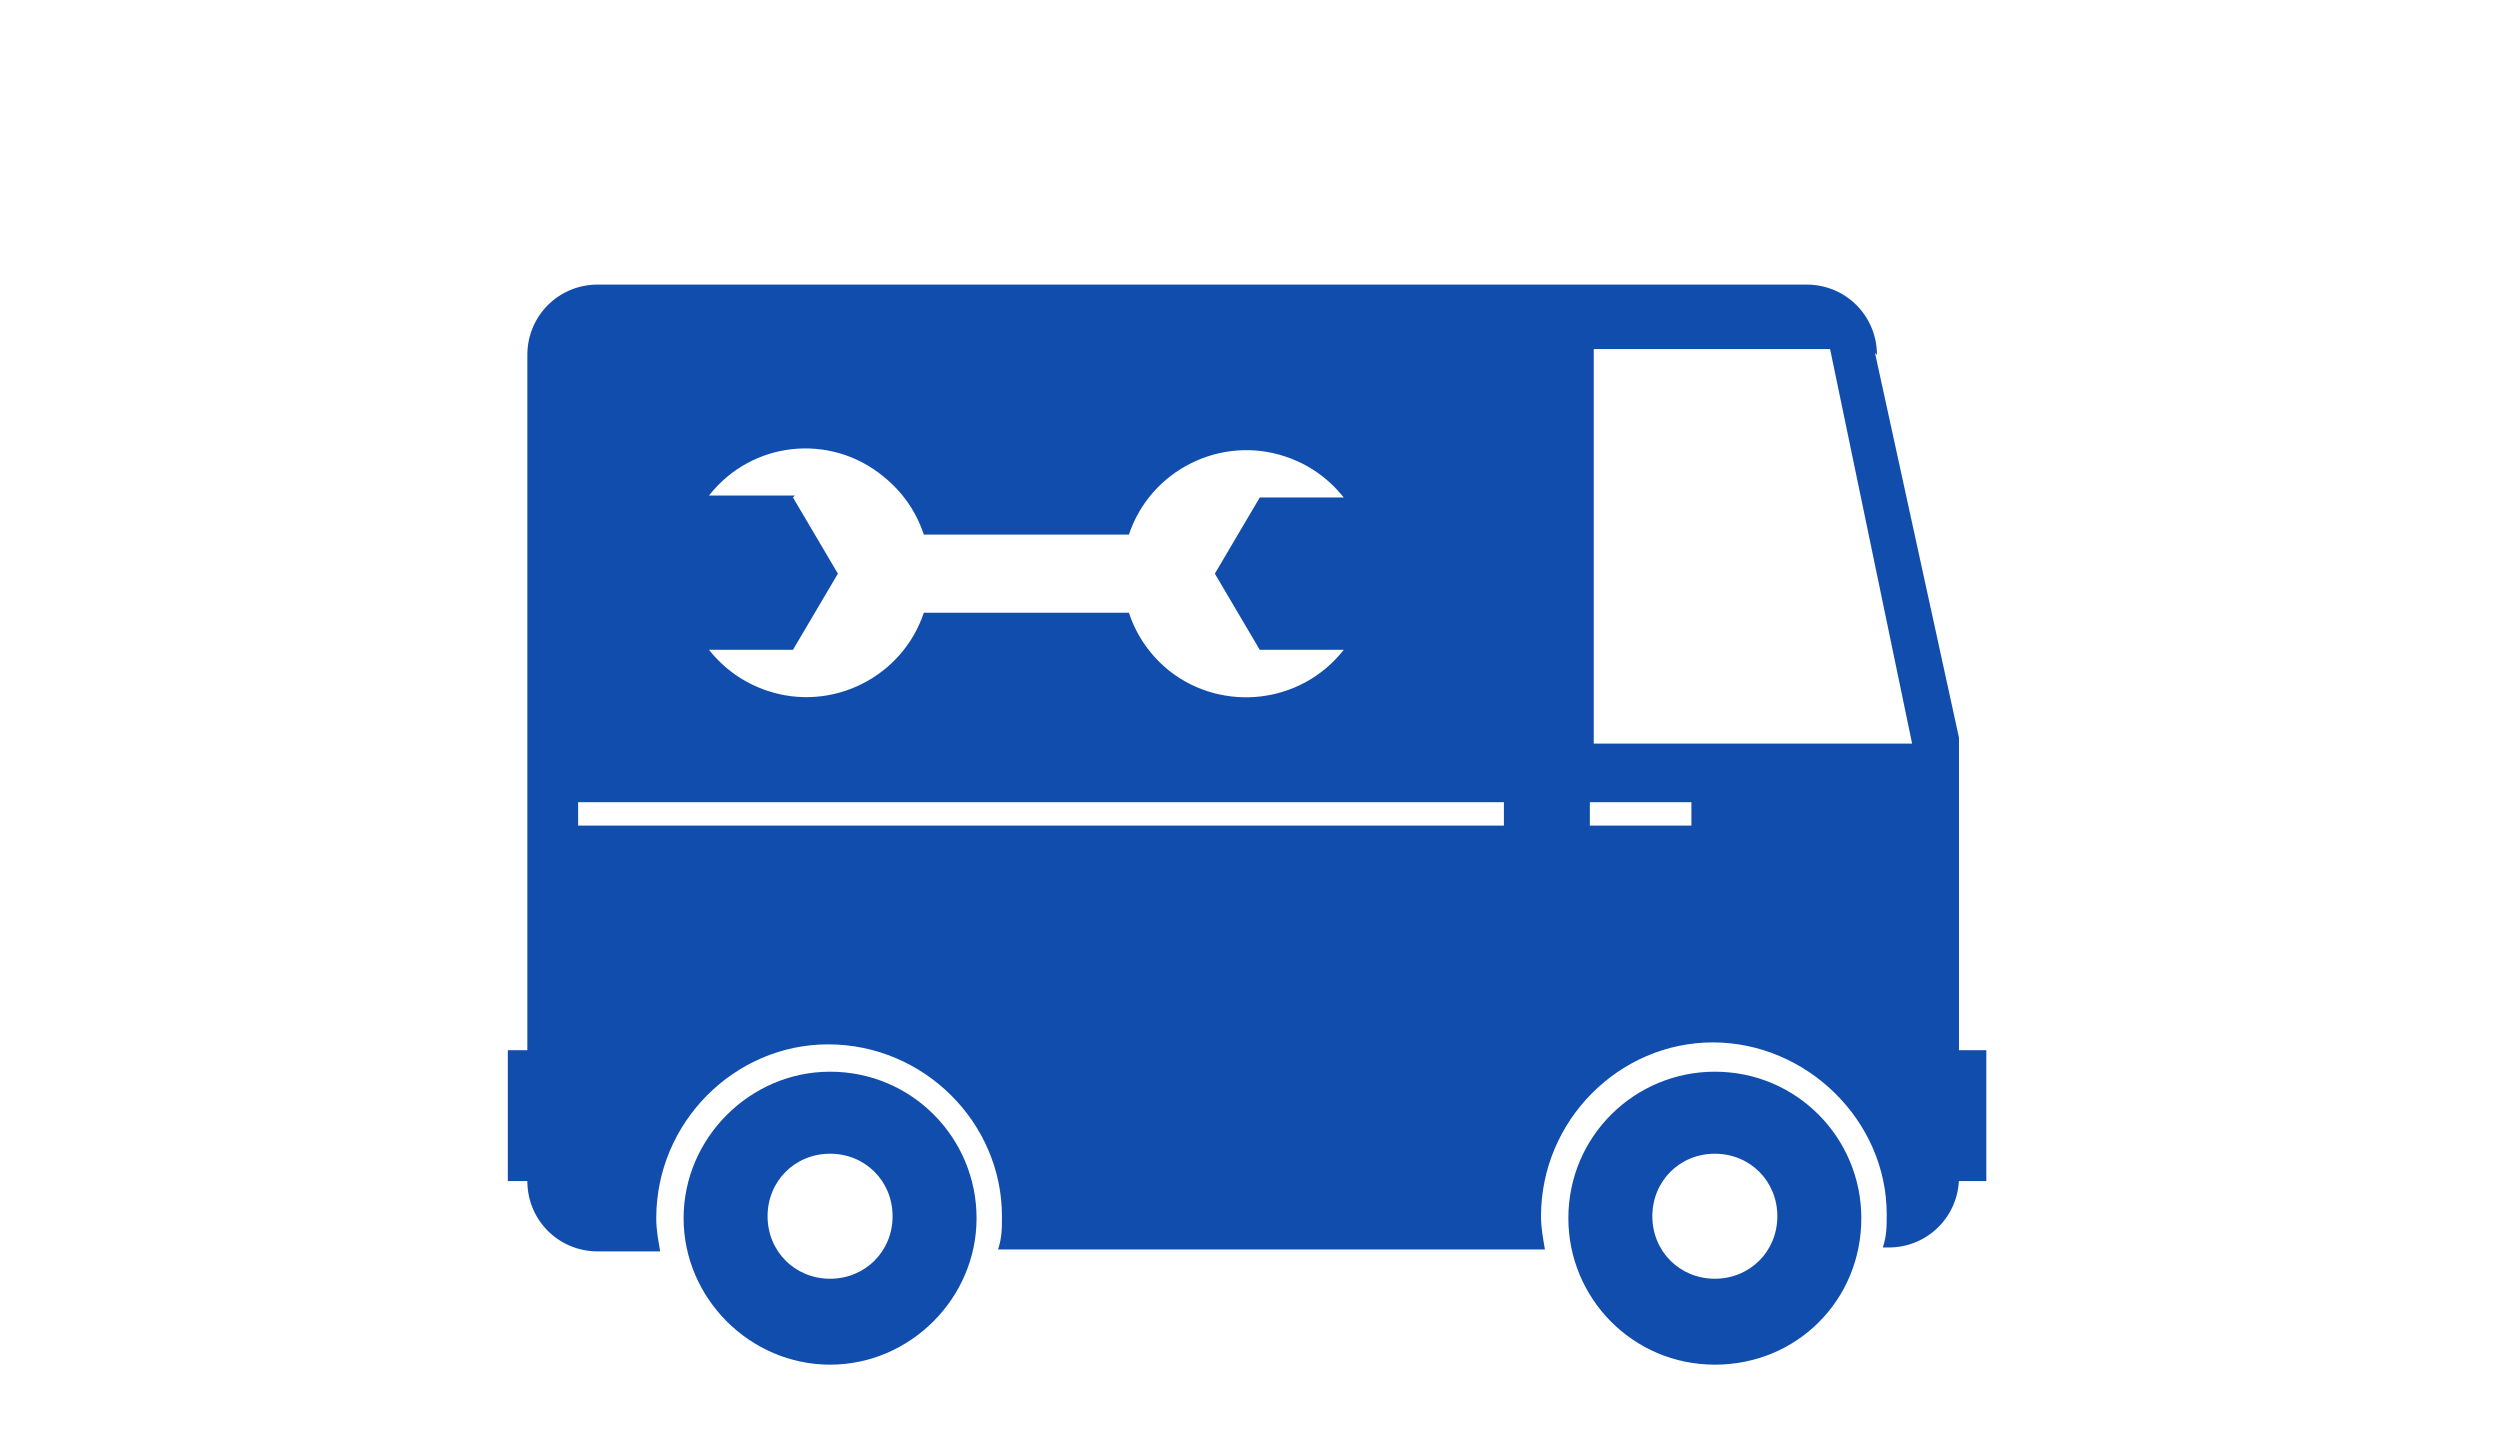
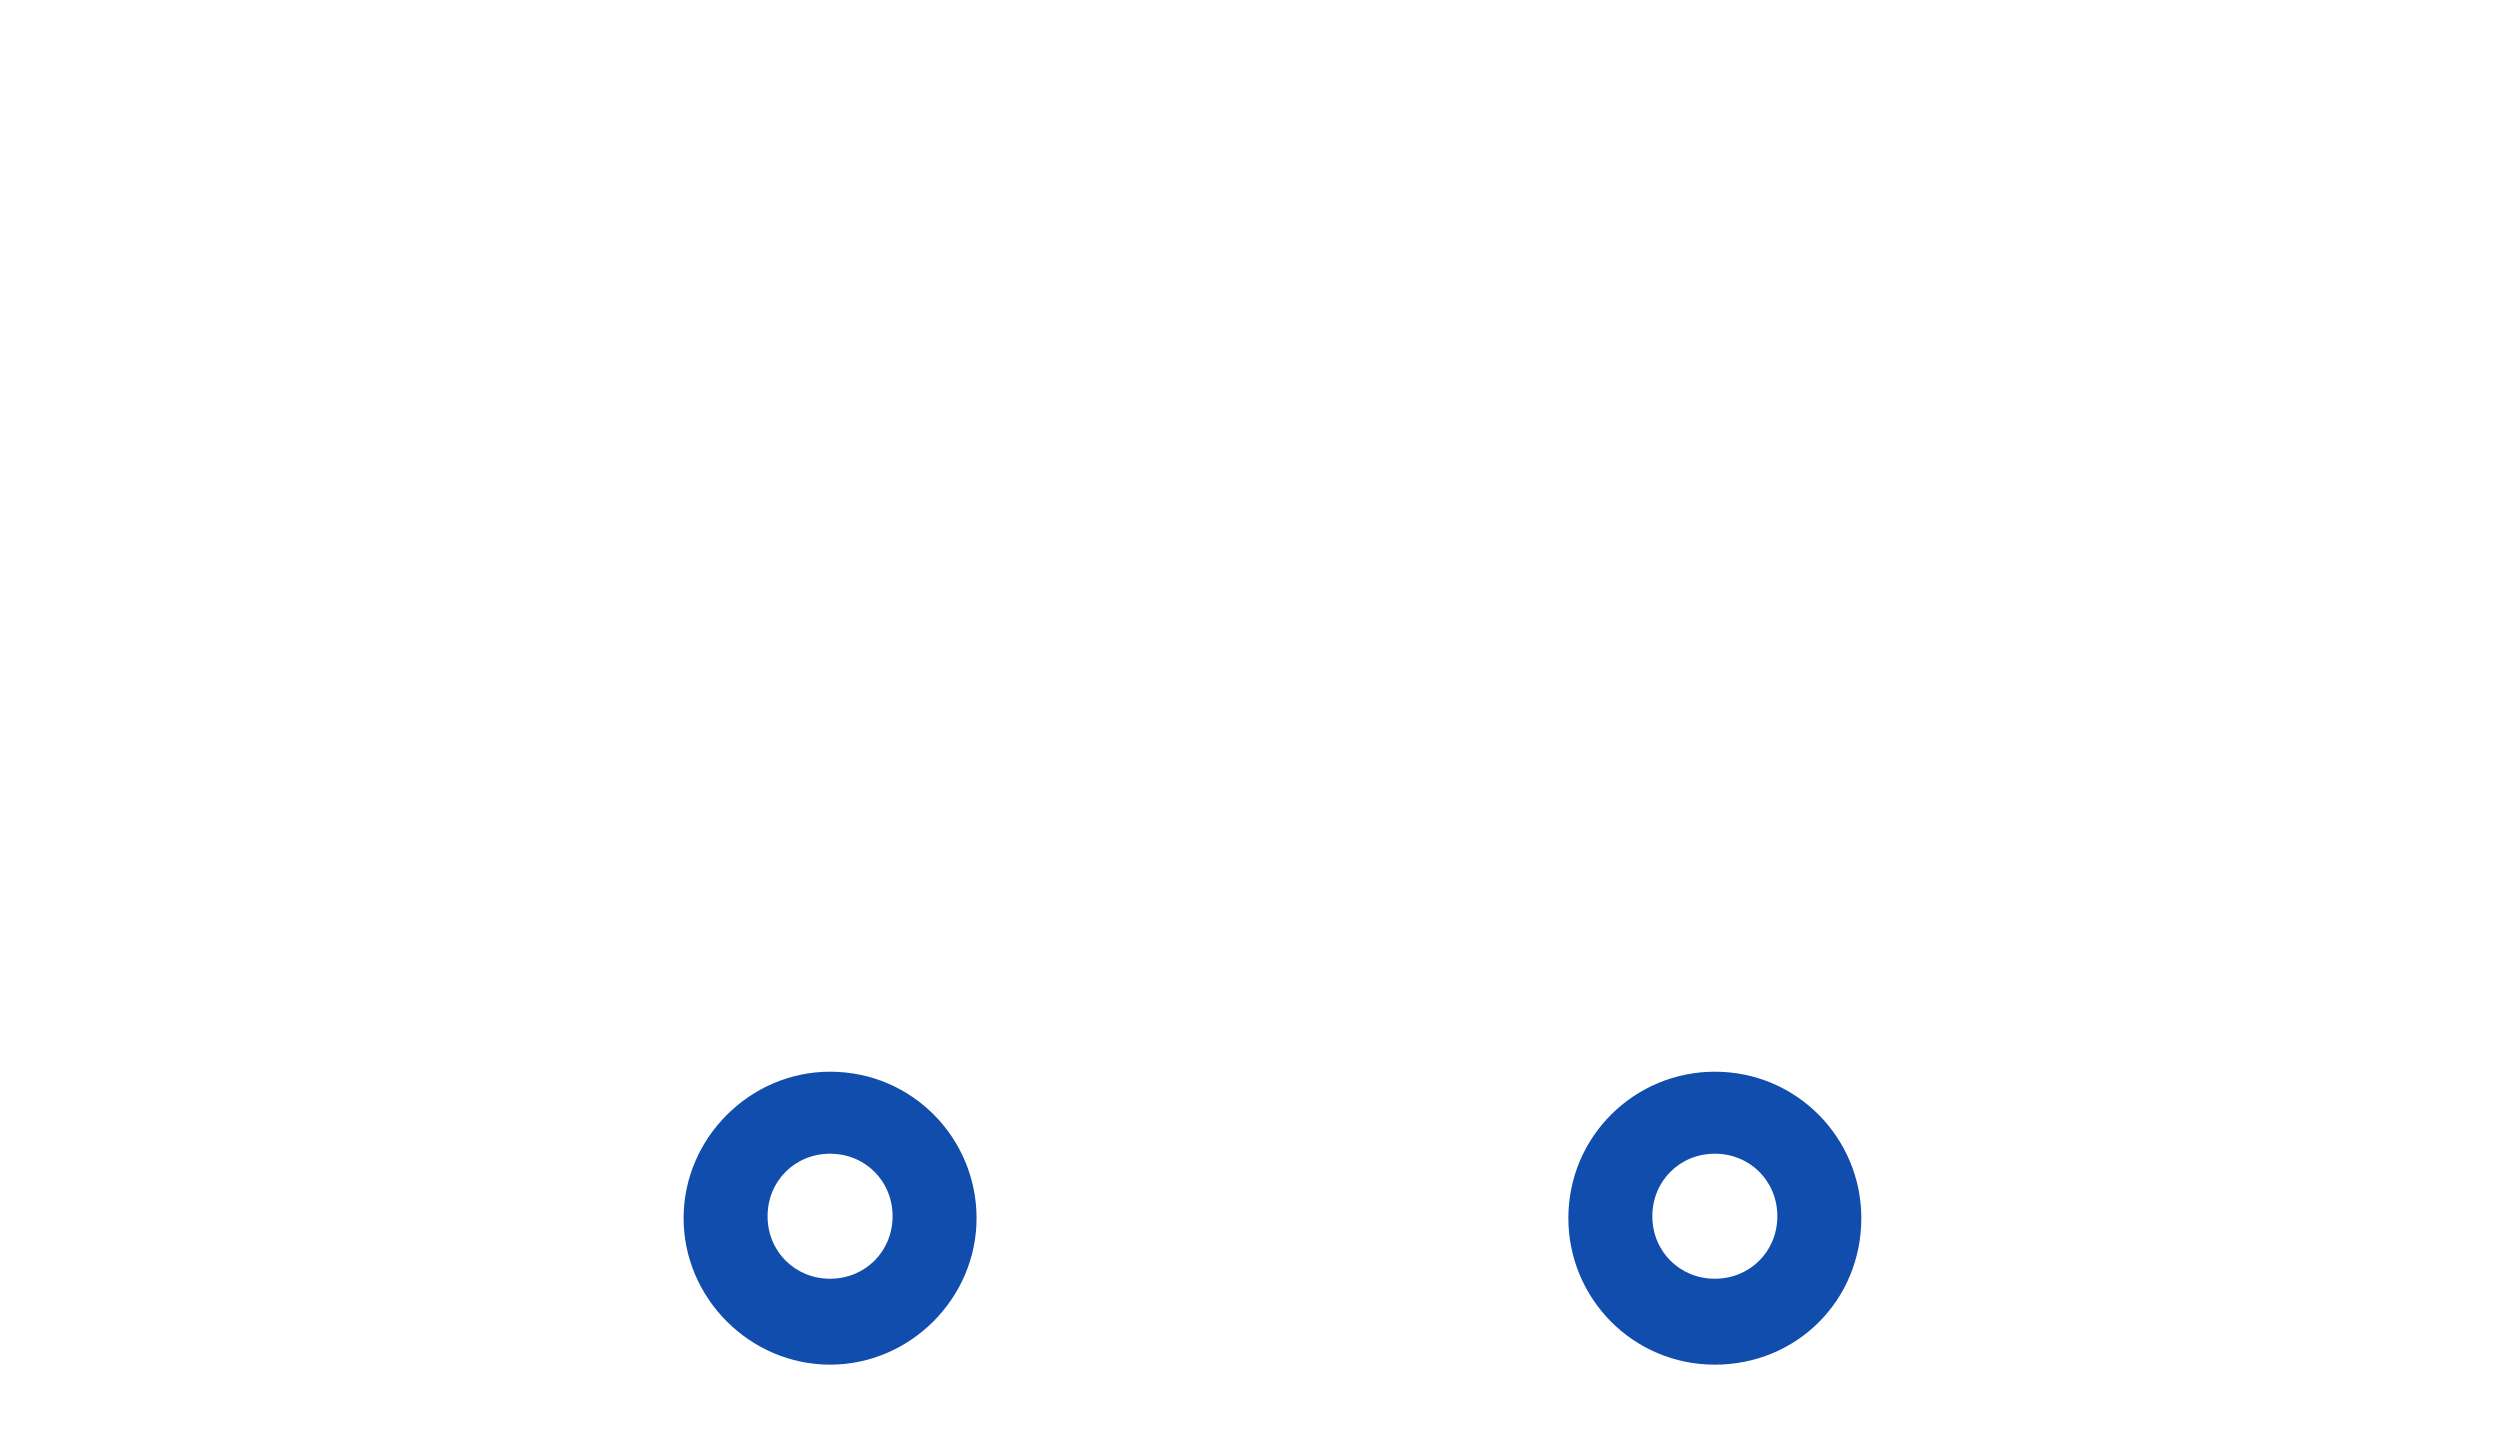
<svg xmlns="http://www.w3.org/2000/svg" width="98" height="56" id="Laag_1" version="1.1" viewBox="0 27.429 128 73.143">
  <defs>
    <style>
      .st0 {
        fill: #114dac;
      }
    </style>
  </defs>
-   <polygon class="st0" points="31.2 87.9 26 87.9 26 81.2 31.2 81.2 31.2 87.9 31.2 87.9" />
-   <polygon class="st0" points="101.7 87.9 97.9 87.9 97.9 81.2 101.7 81.2 101.7 87.9 101.7 87.9" />
  <path class="st0" d="M87.8,82.3c-4.1,0-7.5,3.3-7.5,7.5,0,4.1,3.3,7.5,7.5,7.5s7.5-3.3,7.5-7.5c0,0,0,0,0,0,0-4.1-3.3-7.5-7.5-7.5h0ZM87.8,92.9c-1.8,0-3.2-1.4-3.2-3.2s1.4-3.2,3.2-3.2,3.2,1.4,3.2,3.2c0,0,0,0,0,0,0,1.8-1.4,3.2-3.2,3.2,0,0,0,0,0,0Z" />
  <path class="st0" d="M42.5,82.3c-4.1,0-7.5,3.4-7.5,7.5,0,4.1,3.4,7.5,7.5,7.5,4.1,0,7.5-3.4,7.5-7.5,0-4.1-3.3-7.5-7.5-7.5h0ZM42.5,92.9c-1.8,0-3.2-1.4-3.2-3.2s1.4-3.2,3.2-3.2,3.2,1.4,3.2,3.2c0,1.8-1.4,3.2-3.2,3.2,0,0,0,0,0,0Z" />
-   <path class="st0" d="M96.1,45.6c0-2-1.6-3.6-3.6-3.6H30.6c-2,0-3.6,1.6-3.6,3.6v42.3c0,2,1.6,3.6,3.6,3.6h3.2c-.1-.6-.2-1.1-.2-1.7,0-4.9,4-8.9,8.8-8.9,4.9,0,8.9,4,8.9,8.8h0c0,.6,0,1.1-.2,1.7h28c-.1-.6-.2-1.1-.2-1.7,0-4.9,4-8.9,8.8-8.9s8.9,4,8.9,8.8h0c0,.6,0,1.1-.2,1.7h.3c2,0,3.6-1.6,3.6-3.6v-22.5l-4.3-19.7ZM40.7,52.8h-4.4c2.2-2.8,6.2-3.2,8.9-1,1,.8,1.7,1.8,2.1,3h10.5c1.1-3.3,4.7-5.1,8-4,1.2.4,2.2,1.1,3,2.1h-4.3l-2.3,3.9,2.3,3.9h4.3c-2.2,2.8-6.2,3.2-8.9,1.1-1-.8-1.7-1.8-2.1-3h-10.5c-1.1,3.3-4.7,5.1-8,4-1.2-.4-2.2-1.1-3-2.1h4.3l2.3-3.9-2.3-3.9h0ZM77.1,69.7H29.6v-1.2h47.4v1.2ZM86.6,69.7h-5.2v-1.2h5.2v1.2ZM81.6,65.5v-20.2h12.1l4.2,20.2h-16.3Z" />
</svg>